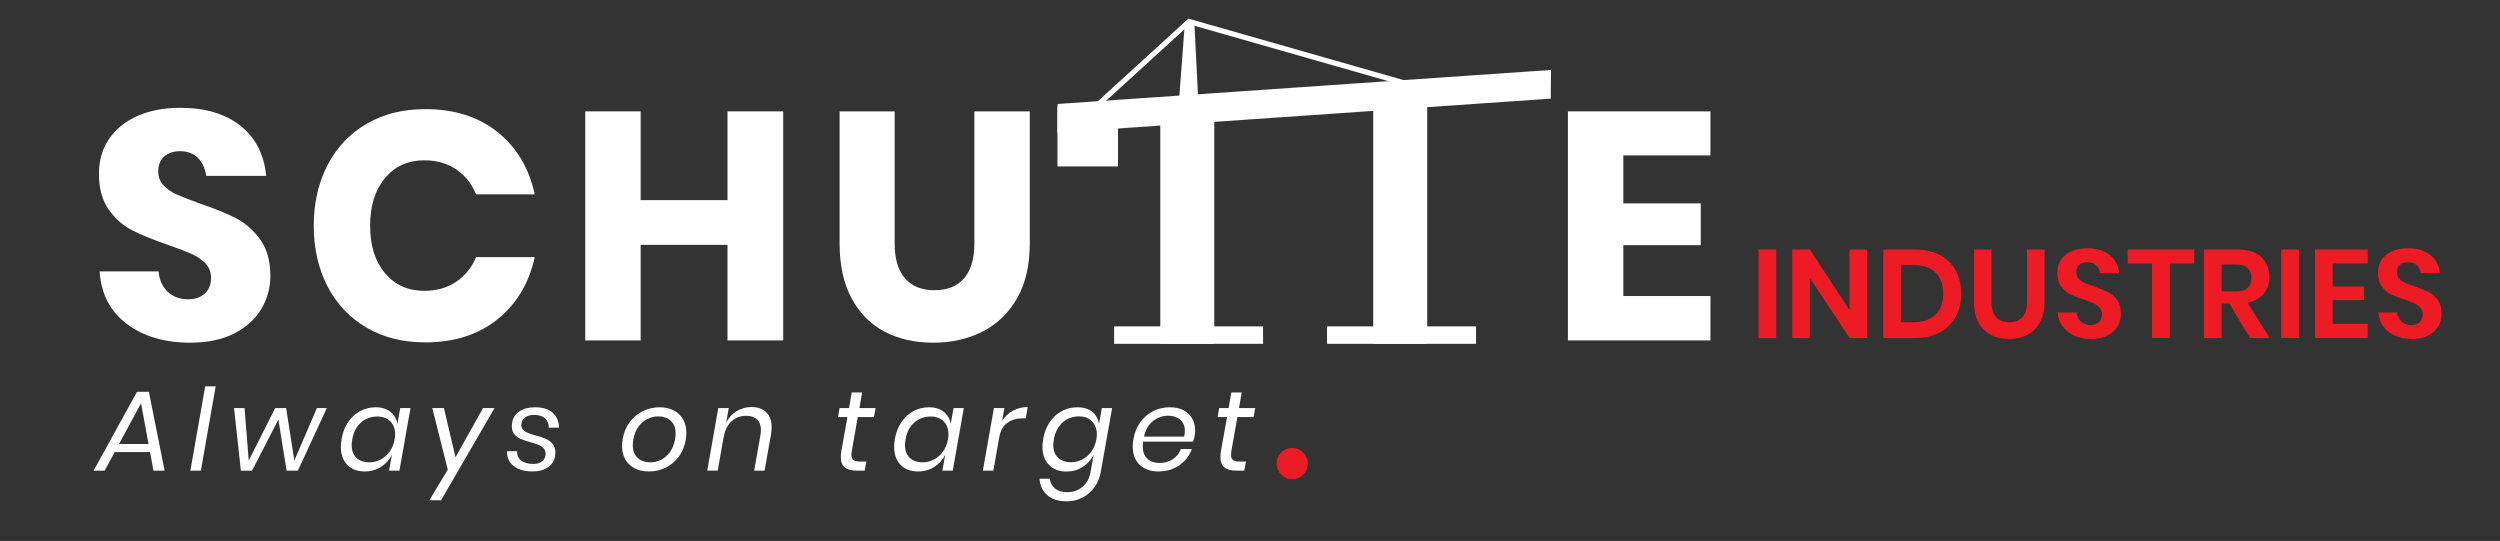
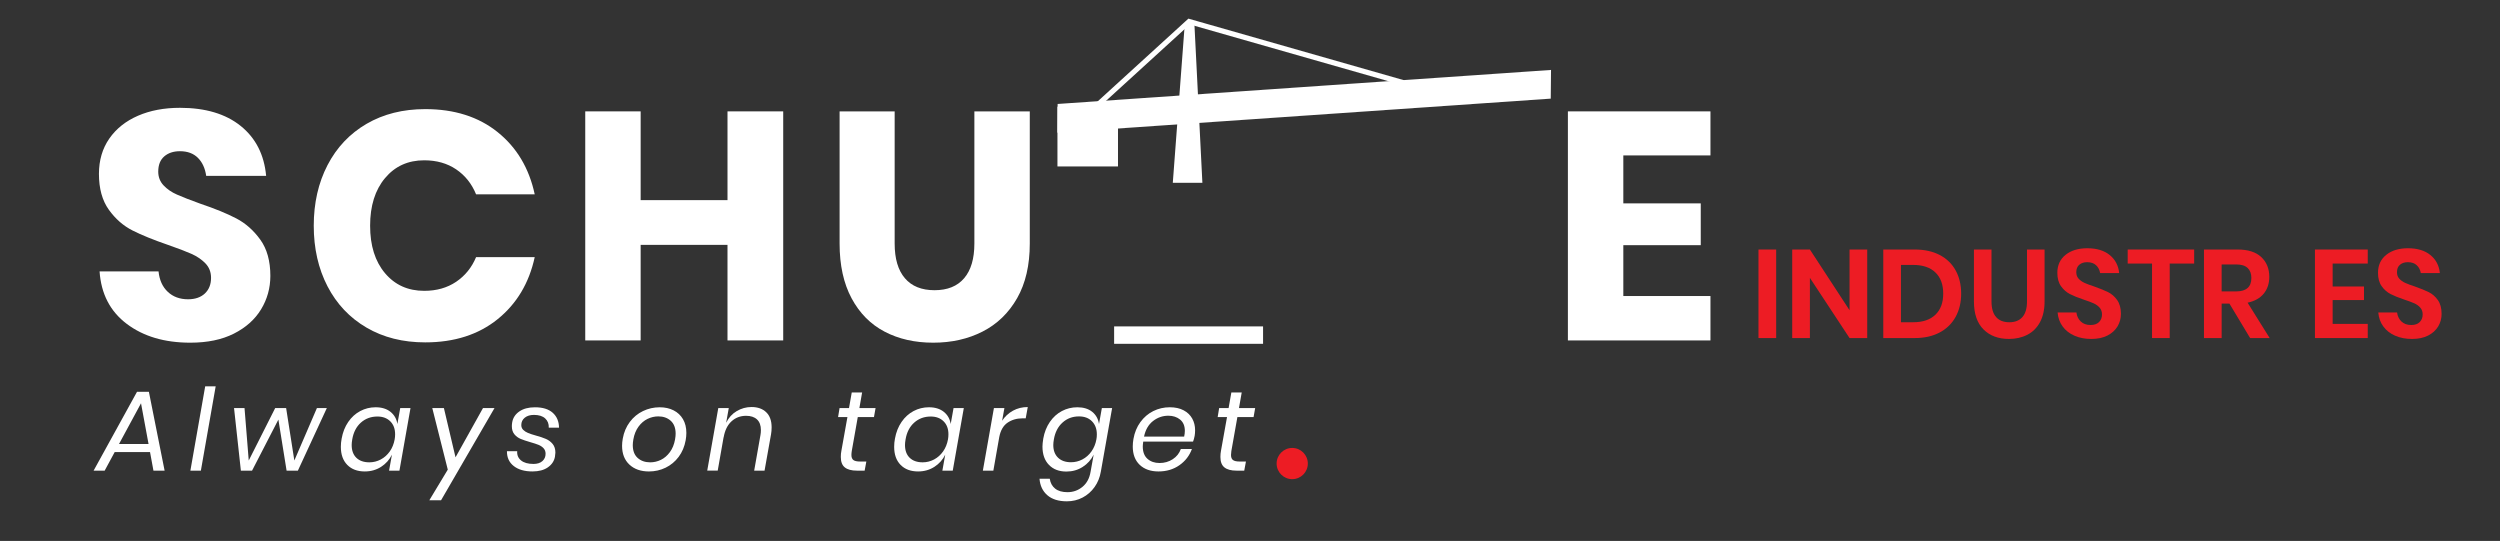
<svg xmlns="http://www.w3.org/2000/svg" version="1.1" id="Layer_1" x="0px" y="0px" width="397.48px" height="86px" viewBox="0 0 397.48 86" enable-background="new 0 0 397.48 86" xml:space="preserve">
  <rect x="0" y="0" width="397.48" height="86" fill="#333333" stroke="none" />
  <g>
    <path fill="#FFFFFF" d="M41.511,49.18c-0.979,1.612-2.42,2.901-4.326,3.864c-1.904,0.962-4.216,1.44-6.929,1.44   c-4.086,0-7.451-0.993-10.096-2.986c-2.646-1.993-4.086-4.775-4.328-8.345h9.375c0.139,1.373,0.627,2.457,1.471,3.246   c0.839,0.789,1.91,1.183,3.22,1.183c1.131,0,2.022-0.31,2.678-0.924c0.652-0.622,0.979-1.444,0.979-2.476   c0-0.926-0.302-1.696-0.901-2.315c-0.603-0.618-1.349-1.126-2.243-1.52c-0.892-0.394-2.127-0.867-3.709-1.415   c-2.3-0.792-4.181-1.555-5.64-2.294c-1.458-0.738-2.712-1.836-3.761-3.297c-1.046-1.459-1.57-3.356-1.57-5.693   c0-2.161,0.55-4.035,1.647-5.615c1.1-1.578,2.62-2.789,4.561-3.632c1.938-0.84,4.162-1.26,6.669-1.26   c4.053,0,7.272,0.96,9.661,2.885c2.386,1.922,3.732,4.565,4.044,7.931h-9.53c-0.173-1.201-0.61-2.154-1.314-2.858   c-0.703-0.703-1.656-1.057-2.859-1.057c-1.029,0-1.863,0.276-2.497,0.827c-0.636,0.548-0.954,1.354-0.954,2.418   c0,0.86,0.284,1.59,0.851,2.19c0.566,0.602,1.279,1.091,2.138,1.465c0.859,0.382,2.096,0.862,3.709,1.447   c2.334,0.787,4.242,1.569,5.718,2.342c1.477,0.772,2.747,1.896,3.813,3.374s1.598,3.399,1.598,5.768   C42.98,45.798,42.492,47.566,41.511,49.18z" />
    <path fill="#FFFFFF" d="M79.115,21.004c3.041,2.438,5.006,5.732,5.9,9.891h-9.324c-0.688-1.684-1.745-3.006-3.167-3.969   c-1.427-0.962-3.12-1.439-5.075-1.439c-2.576,0-4.654,0.94-6.234,2.833c-1.581,1.887-2.37,4.411-2.37,7.57   c0,3.161,0.789,5.673,2.37,7.546c1.58,1.875,3.658,2.805,6.234,2.805c1.955,0,3.647-0.478,5.075-1.439   c1.422-0.963,2.479-2.267,3.167-3.916h9.324c-0.895,4.124-2.86,7.411-5.9,9.865c-3.039,2.454-6.876,3.685-11.513,3.685   c-3.535,0-6.645-0.78-9.324-2.346c-2.676-1.563-4.747-3.75-6.206-6.566s-2.188-6.03-2.188-9.633c0-3.605,0.729-6.816,2.188-9.633   c1.459-2.815,3.53-5.004,6.206-6.568c2.681-1.559,5.79-2.341,9.324-2.341C72.239,17.347,76.076,18.564,79.115,21.004z" />
    <path fill="#FFFFFF" d="M124.524,17.707v36.419h-8.858V38.931h-13.808v15.195H93.05V17.707h8.809V31.82h13.808V17.707H124.524z" />
    <path fill="#FFFFFF" d="M142.244,17.707v21.016c0,2.405,0.54,4.243,1.624,5.509c1.082,1.273,2.653,1.908,4.712,1.908   c2.06,0,3.632-0.635,4.714-1.908c1.082-1.267,1.624-3.104,1.624-5.509V17.707h8.809v21.016c0,3.435-0.67,6.329-2.01,8.681   c-1.34,2.351-3.168,4.121-5.485,5.306c-2.318,1.185-4.938,1.774-7.856,1.774c-2.921,0-5.495-0.58-7.726-1.752   c-2.233-1.166-3.984-2.934-5.255-5.303c-1.271-2.371-1.906-5.271-1.906-8.707V17.707H142.244z" />
    <path fill="#FFFFFF" d="M258.095,24.711v7.624h12.31v6.646h-12.31v8.085h13.854v7.061h-22.666v-36.42h22.666v7.004H258.095z" />
    <g>
      <g>
        <path fill="#ED1C24" d="M282.396,39.671v14.078h-2.811V39.671H282.396z" />
        <path fill="#ED1C24" d="M296.874,53.749h-2.811l-6.305-9.572v9.572h-2.81V39.671h2.81l6.305,9.652v-9.652h2.811V53.749z" />
        <path fill="#ED1C24" d="M310.93,50.376c-0.582,1.065-1.431,1.894-2.538,2.485c-1.111,0.592-2.432,0.887-3.96,0.887h-5.006V39.671     h5.006c1.528,0,2.849,0.291,3.96,0.866c1.107,0.579,1.956,1.396,2.538,2.454c0.585,1.054,0.879,2.291,0.879,3.7     C311.809,48.087,311.515,49.313,310.93,50.376z M307.713,50.039c0.83-0.798,1.244-1.915,1.244-3.348     c0-1.452-0.414-2.574-1.244-3.373c-0.829-0.798-2.003-1.197-3.52-1.197h-1.957v9.112h1.957     C305.71,51.234,306.884,50.836,307.713,50.039z" />
        <path fill="#ED1C24" d="M316.633,39.671v8.254c0,1.105,0.244,1.933,0.729,2.482c0.488,0.554,1.187,0.829,2.104,0.829     c0.902,0,1.598-0.275,2.082-0.829c0.485-0.55,0.729-1.376,0.729-2.482v-8.254h2.793v8.254c0,1.304-0.244,2.405-0.729,3.3     c-0.487,0.898-1.155,1.566-2.016,2.004c-0.854,0.44-1.83,0.66-2.921,0.66c-1.688,0-3.036-0.506-4.046-1.517     c-1.013-1.009-1.519-2.492-1.519-4.447v-8.254H316.633z" />
        <path fill="#ED1C24" d="M336.676,51.884c-0.359,0.605-0.893,1.093-1.597,1.458s-1.562,0.547-2.574,0.547     c-0.996,0-1.887-0.166-2.67-0.51c-0.786-0.339-1.413-0.824-1.885-1.467c-0.47-0.637-0.74-1.381-0.808-2.23h2.99     c0.067,0.568,0.294,1.047,0.688,1.426c0.393,0.379,0.914,0.565,1.565,0.565c0.583,0,1.03-0.153,1.346-0.467     c0.313-0.313,0.47-0.715,0.47-1.209c0-0.435-0.129-0.799-0.382-1.086c-0.252-0.285-0.571-0.515-0.955-0.688     c-0.387-0.171-0.918-0.369-1.597-0.595c-0.877-0.292-1.595-0.583-2.151-0.868c-0.562-0.285-1.035-0.699-1.426-1.246     c-0.394-0.546-0.59-1.258-0.59-2.134c0-1.21,0.436-2.163,1.307-2.861c0.871-0.7,2.024-1.049,3.459-1.049     c1.489,0,2.676,0.361,3.561,1.077c0.884,0.719,1.385,1.677,1.504,2.871h-3.028c-0.082-0.504-0.294-0.918-0.641-1.246     c-0.346-0.323-0.815-0.487-1.414-0.487c-0.519,0-0.938,0.136-1.257,0.407c-0.319,0.271-0.479,0.67-0.479,1.188     c0,0.411,0.12,0.753,0.367,1.026c0.247,0.271,0.56,0.498,0.938,0.668c0.378,0.172,0.896,0.367,1.547,0.577     c0.902,0.319,1.639,0.618,2.202,0.896c0.566,0.278,1.048,0.7,1.445,1.258s0.599,1.288,0.599,2.19     C337.213,50.618,337.032,51.28,336.676,51.884z" />
        <path fill="#ED1C24" d="M348.855,39.671v2.233h-3.888v11.844h-2.812V41.904h-3.87v-2.233H348.855z" />
        <path fill="#ED1C24" d="M357.751,53.749l-3.291-5.483h-1.236v5.483h-2.811V39.671h5.362c1.636,0,2.883,0.398,3.738,1.194     c0.861,0.799,1.287,1.85,1.287,3.152c0,1.063-0.298,1.952-0.888,2.674c-0.591,0.716-1.446,1.194-2.562,1.434l3.51,5.624H357.751z      M353.223,46.33h2.314c1.607,0,2.413-0.711,2.413-2.135c0-0.678-0.197-1.204-0.589-1.583c-0.395-0.379-1.002-0.569-1.824-0.569     h-2.314V46.33z" />
-         <path fill="#ED1C24" d="M365.507,39.671v14.078h-2.813V39.671H365.507z" />
        <path fill="#ED1C24" d="M370.872,41.904v3.648h4.985v2.155h-4.985v3.789h5.582v2.252h-8.396V39.671h8.396v2.233H370.872z" />
        <path fill="#ED1C24" d="M387.663,51.884c-0.362,0.605-0.892,1.093-1.596,1.458c-0.707,0.365-1.564,0.547-2.575,0.547     c-0.996,0-1.887-0.166-2.671-0.51c-0.783-0.339-1.413-0.824-1.885-1.467c-0.474-0.637-0.738-1.381-0.808-2.23h2.989     c0.068,0.568,0.298,1.047,0.688,1.426c0.395,0.379,0.913,0.565,1.564,0.565c0.585,0,1.036-0.153,1.348-0.467     c0.31-0.313,0.469-0.715,0.469-1.209c0-0.435-0.127-0.799-0.38-1.086c-0.249-0.285-0.57-0.515-0.955-0.688     c-0.389-0.171-0.919-0.369-1.596-0.595c-0.879-0.292-1.598-0.583-2.156-0.868c-0.556-0.285-1.032-0.699-1.425-1.246     c-0.393-0.546-0.59-1.258-0.59-2.134c0-1.21,0.438-2.163,1.31-2.861c0.871-0.7,2.022-1.049,3.461-1.049     c1.486,0,2.674,0.361,3.557,1.077c0.885,0.719,1.387,1.677,1.507,2.871h-3.031c-0.08-0.504-0.293-0.918-0.64-1.246     c-0.344-0.323-0.813-0.487-1.413-0.487c-0.521,0-0.938,0.136-1.257,0.407c-0.32,0.271-0.479,0.67-0.479,1.188     c0,0.411,0.119,0.753,0.366,1.026c0.249,0.271,0.561,0.498,0.938,0.668c0.378,0.172,0.895,0.367,1.544,0.577     c0.904,0.319,1.641,0.618,2.205,0.896c0.563,0.278,1.046,0.7,1.445,1.258c0.396,0.558,0.597,1.288,0.597,2.19     C388.198,50.618,388.021,51.28,387.663,51.884z" />
      </g>
    </g>
    <g>
      <path fill="#FFFFFF" d="M23.853,71.876h-5.618L16.64,74.83h-1.759l6.905-12.542h1.885l2.501,12.542h-1.775L23.853,71.876z     M23.617,70.589l-1.196-6.47l-3.498,6.47H23.617z" />
      <path fill="#FFFFFF" d="M34.292,61.419L31.936,74.83h-1.667l2.355-13.411H34.292z" />
      <path fill="#FFFFFF" d="M51.963,64.88l-4.603,9.95h-1.794l-1.305-8.12l-4.188,8.12h-1.776l-1.087-9.95h1.667l0.67,8.338    l4.205-8.338h1.74l1.305,8.338l3.589-8.338H51.963z" />
      <path fill="#FFFFFF" d="M62.094,65.486c0.604,0.49,0.966,1.134,1.087,1.931l0.453-2.537h1.632l-1.759,9.95h-1.648l0.454-2.538    c-0.389,0.798-0.961,1.44-1.723,1.933c-0.761,0.487-1.625,0.732-2.591,0.732c-1.173,0-2.1-0.348-2.783-1.042    c-0.683-0.695-1.023-1.651-1.023-2.873c0-0.446,0.042-0.882,0.127-1.306c0.181-1.016,0.532-1.899,1.051-2.654    c0.52-0.755,1.157-1.332,1.912-1.73s1.567-0.599,2.438-0.599C60.699,64.753,61.49,64.998,62.094,65.486z M57.382,67.189    c-0.725,0.646-1.184,1.539-1.378,2.675c-0.06,0.338-0.09,0.635-0.09,0.889c0,0.869,0.248,1.545,0.743,2.029    c0.495,0.481,1.184,0.725,2.066,0.725c0.641,0,1.244-0.151,1.813-0.452c0.568-0.302,1.045-0.729,1.434-1.277    c0.386-0.549,0.646-1.188,0.777-1.912c0.049-0.254,0.073-0.526,0.073-0.815c0-0.87-0.257-1.56-0.771-2.065    c-0.514-0.508-1.192-0.762-2.038-0.762C58.983,66.223,58.107,66.545,57.382,67.189z" />
      <path fill="#FFFFFF" d="M70.576,64.88l1.849,7.83l4.367-7.83h1.831l-8.5,14.662h-1.867l2.938-4.875l-2.465-9.787H70.576z" />
      <path fill="#FFFFFF" d="M87.884,65.632c0.652,0.586,0.984,1.375,0.997,2.365H87.25c0.024-0.604-0.166-1.093-0.57-1.47    c-0.405-0.372-1-0.561-1.785-0.561c-0.604,0-1.091,0.147-1.459,0.443c-0.368,0.297-0.554,0.688-0.554,1.169    c0,0.315,0.104,0.571,0.309,0.771s0.459,0.363,0.761,0.489c0.302,0.128,0.713,0.263,1.233,0.407    c0.664,0.182,1.205,0.363,1.622,0.545s0.77,0.447,1.061,0.797c0.29,0.352,0.435,0.811,0.435,1.377    c0,0.135-0.023,0.357-0.072,0.671c-0.133,0.689-0.511,1.248-1.133,1.677c-0.622,0.431-1.436,0.645-2.438,0.645    c-1.257,0-2.25-0.286-2.98-0.861c-0.731-0.572-1.092-1.361-1.078-2.363h1.63c-0.048,0.604,0.153,1.094,0.606,1.468    s1.114,0.562,1.984,0.562c0.604,0,1.076-0.15,1.414-0.453c0.338-0.301,0.507-0.688,0.507-1.16c0-0.361-0.108-0.657-0.326-0.888    c-0.218-0.229-0.482-0.407-0.797-0.534c-0.313-0.127-0.75-0.27-1.305-0.427c-0.629-0.181-1.141-0.353-1.532-0.517    c-0.393-0.162-0.725-0.407-0.997-0.733c-0.271-0.327-0.407-0.755-0.407-1.288c0-0.191,0.019-0.396,0.055-0.615    c0.12-0.713,0.498-1.289,1.132-1.729s1.459-0.662,2.474-0.662C86.283,64.753,87.232,65.046,87.884,65.632z" />
      <path fill="#FFFFFF" d="M107.096,65.242c0.64,0.326,1.138,0.794,1.494,1.404c0.356,0.609,0.535,1.338,0.535,2.185    c0,0.375-0.036,0.762-0.108,1.16c-0.182,1.015-0.554,1.896-1.115,2.646c-0.563,0.749-1.253,1.323-2.075,1.723    c-0.822,0.398-1.703,0.599-2.646,0.599c-1.293,0-2.329-0.362-3.108-1.088s-1.169-1.722-1.169-2.99    c0-0.362,0.036-0.741,0.109-1.142c0.181-1.016,0.556-1.9,1.124-2.655c0.567-0.755,1.266-1.332,2.094-1.729    c0.827-0.399,1.712-0.6,2.655-0.6C105.718,64.753,106.455,64.917,107.096,65.242z M102.954,66.602    c-0.55,0.267-1.027,0.674-1.432,1.225c-0.405,0.551-0.681,1.229-0.825,2.039c-0.061,0.363-0.09,0.664-0.09,0.906    c0,0.894,0.259,1.573,0.779,2.039c0.52,0.465,1.184,0.696,1.993,0.696c0.592,0,1.16-0.133,1.703-0.397    c0.544-0.267,1.019-0.674,1.423-1.225c0.405-0.549,0.681-1.223,0.825-2.021c0.062-0.363,0.091-0.664,0.091-0.906    c0-0.906-0.26-1.592-0.779-2.058c-0.521-0.465-1.179-0.698-1.977-0.698C104.075,66.202,103.504,66.336,102.954,66.602z" />
      <path fill="#FFFFFF" d="M121.821,65.542c0.574,0.55,0.861,1.351,0.861,2.399c0,0.399-0.03,0.769-0.092,1.106l-1.032,5.781h-1.649    l0.996-5.638c0.049-0.252,0.073-0.524,0.073-0.814c0-0.736-0.206-1.299-0.616-1.686c-0.411-0.387-0.991-0.58-1.74-0.58    c-0.906,0-1.679,0.293-2.318,0.879c-0.642,0.586-1.059,1.441-1.252,2.564v-0.072l-0.941,5.347h-1.667l1.758-9.95h1.667    l-0.417,2.338c0.399-0.809,0.96-1.429,1.687-1.857c0.725-0.428,1.51-0.645,2.355-0.645    C120.471,64.716,121.247,64.991,121.821,65.542z" />
      <path fill="#FFFFFF" d="M135.423,71.714c-0.035,0.229-0.055,0.435-0.055,0.615c0,0.387,0.106,0.657,0.317,0.815    c0.211,0.156,0.559,0.234,1.042,0.234h1.015l-0.271,1.45h-1.232c-0.846,0-1.483-0.169-1.912-0.509    c-0.43-0.338-0.644-0.894-0.644-1.666c0-0.352,0.029-0.676,0.091-0.979l0.96-5.364h-1.486l0.235-1.433h1.504l0.435-2.481h1.649    l-0.435,2.481h2.573l-0.254,1.433h-2.574L135.423,71.714z" />
      <path fill="#FFFFFF" d="M150.067,65.486c0.604,0.49,0.966,1.134,1.087,1.931l0.453-2.537h1.631l-1.758,9.95h-1.649l0.453-2.538    c-0.387,0.798-0.96,1.44-1.722,1.933c-0.762,0.487-1.625,0.732-2.591,0.732c-1.173,0-2.101-0.348-2.782-1.042    c-0.684-0.695-1.023-1.651-1.023-2.873c0-0.446,0.042-0.882,0.126-1.306c0.182-1.016,0.531-1.899,1.051-2.654    s1.157-1.332,1.912-1.73c0.756-0.398,1.568-0.599,2.438-0.599C148.672,64.753,149.462,64.998,150.067,65.486z M145.355,67.189    c-0.726,0.646-1.186,1.539-1.377,2.675c-0.062,0.338-0.09,0.635-0.09,0.889c0,0.869,0.246,1.545,0.742,2.029    c0.496,0.481,1.185,0.725,2.066,0.725c0.64,0,1.244-0.151,1.813-0.452c0.567-0.302,1.045-0.729,1.433-1.277    c0.387-0.549,0.646-1.188,0.779-1.912c0.048-0.254,0.072-0.526,0.072-0.815c0-0.87-0.257-1.56-0.771-2.065    c-0.514-0.508-1.193-0.762-2.039-0.762C146.956,66.223,146.08,66.545,145.355,67.189z" />
      <path fill="#FFFFFF" d="M161.051,65.297c0.7-0.386,1.486-0.581,2.356-0.581l-0.326,1.795h-0.508c-0.906,0-1.698,0.23-2.374,0.689    c-0.677,0.459-1.118,1.221-1.323,2.282l-0.941,5.348h-1.668l1.758-9.95h1.667l-0.362,2.013    C159.775,66.216,160.35,65.686,161.051,65.297z" />
      <path fill="#FFFFFF" d="M166.777,73.915c-0.689-0.707-1.033-1.676-1.033-2.909c0-0.313,0.042-0.736,0.126-1.27    c0.181-1.016,0.532-1.899,1.051-2.654c0.52-0.755,1.157-1.332,1.912-1.73s1.574-0.599,2.456-0.599    c0.979,0,1.768,0.242,2.365,0.726s0.958,1.129,1.078,1.938l0.454-2.537h1.631l-1.794,10.113c-0.158,0.918-0.489,1.733-0.997,2.446    s-1.143,1.27-1.903,1.668s-1.595,0.599-2.501,0.599c-1.329,0-2.365-0.324-3.107-0.972c-0.743-0.646-1.157-1.52-1.242-2.618h1.631    c0.096,0.665,0.38,1.188,0.852,1.567c0.473,0.381,1.124,0.57,1.958,0.57c0.906,0,1.703-0.283,2.394-0.852    c0.688-0.568,1.117-1.371,1.287-2.41l0.488-2.701c-0.398,0.811-0.981,1.459-1.749,1.949c-0.767,0.49-1.628,0.734-2.582,0.734    C168.391,74.977,167.466,74.622,166.777,73.915z M168.934,67.184c-0.726,0.65-1.185,1.547-1.377,2.682    c-0.061,0.338-0.091,0.635-0.091,0.889c0,0.857,0.25,1.527,0.753,2.012c0.501,0.482,1.187,0.726,2.057,0.726    c0.641,0,1.245-0.148,1.813-0.445c0.567-0.295,1.049-0.718,1.441-1.269c0.392-0.549,0.655-1.188,0.788-1.911    c0.048-0.241,0.072-0.509,0.072-0.798c0-0.87-0.258-1.565-0.771-2.084c-0.514-0.52-1.2-0.78-2.057-0.78    C170.535,66.202,169.659,66.527,168.934,67.184z" />
      <path fill="#FFFFFF" d="M188.182,65.232c0.604,0.32,1.06,0.757,1.367,1.306c0.309,0.55,0.463,1.176,0.463,1.877    c0,0.313-0.024,0.608-0.072,0.887c-0.073,0.375-0.158,0.679-0.254,0.906h-7.92c-0.05,0.362-0.073,0.623-0.073,0.778    c0,0.871,0.25,1.525,0.752,1.968c0.501,0.44,1.139,0.661,1.912,0.661c0.786,0,1.485-0.201,2.102-0.606s1.045-0.944,1.287-1.622    h1.758c-0.386,1.063-1.051,1.924-1.994,2.583c-0.941,0.658-2.048,0.987-3.316,0.987c-1.256,0-2.253-0.352-2.99-1.051    c-0.737-0.701-1.104-1.674-1.104-2.92c0-0.385,0.035-0.784,0.108-1.194c0.182-1.026,0.549-1.922,1.105-2.683    c0.556-0.762,1.238-1.346,2.048-1.75c0.809-0.403,1.686-0.606,2.628-0.606C186.847,64.753,187.578,64.913,188.182,65.232z     M188.381,68.505c0-0.785-0.251-1.383-0.752-1.795c-0.501-0.41-1.127-0.615-1.876-0.615c-0.895,0-1.704,0.281-2.429,0.843    c-0.725,0.563-1.203,1.387-1.432,2.475h6.379C188.345,69.085,188.381,68.783,188.381,68.505z" />
      <path fill="#FFFFFF" d="M195.775,71.714c-0.036,0.229-0.054,0.435-0.054,0.615c0,0.387,0.104,0.657,0.316,0.815    c0.211,0.156,0.559,0.234,1.042,0.234h1.016l-0.271,1.45h-1.233c-0.845,0-1.482-0.169-1.911-0.509    c-0.43-0.338-0.645-0.894-0.645-1.666c0-0.352,0.03-0.676,0.09-0.979l0.961-5.364H193.6l0.235-1.433h1.504l0.436-2.481h1.648    l-0.435,2.481h2.573l-0.253,1.433h-2.574L195.775,71.714z" />
    </g>
    <polygon fill="#FFFFFF" points="186.466,29.06 191.169,29.06 189.9,3.795 188.37,3.795  " />
    <polygon fill="#FFFFFF" points="246.556,15.682 246.601,11.118 168.155,16.529 168.112,21.093  " />
    <rect x="168.126" y="16.963" fill="#FFFFFF" width="9.626" height="9.501" />
    <polyline fill="none" stroke="#FFFFFF" stroke-width="0.831" stroke-miterlimit="10" points="223.382,13.23 189.056,3.424    173.177,17.906  " />
-     <polygon fill="#FFFFFF" points="193.062,54.662 184.475,54.662 184.475,18.658 193.062,16.995  " />
    <rect x="177.137" y="51.895" fill="#FFFFFF" width="23.68" height="2.769" />
-     <polygon fill="#FFFFFF" points="226.916,54.662 218.331,54.662 218.331,15.333 226.916,14.5  " />
-     <rect x="210.991" y="51.895" fill="#FFFFFF" width="23.684" height="2.769" />
    <circle fill="#ED1C24" cx="205.453" cy="73.701" r="2.481" />
  </g>
</svg>